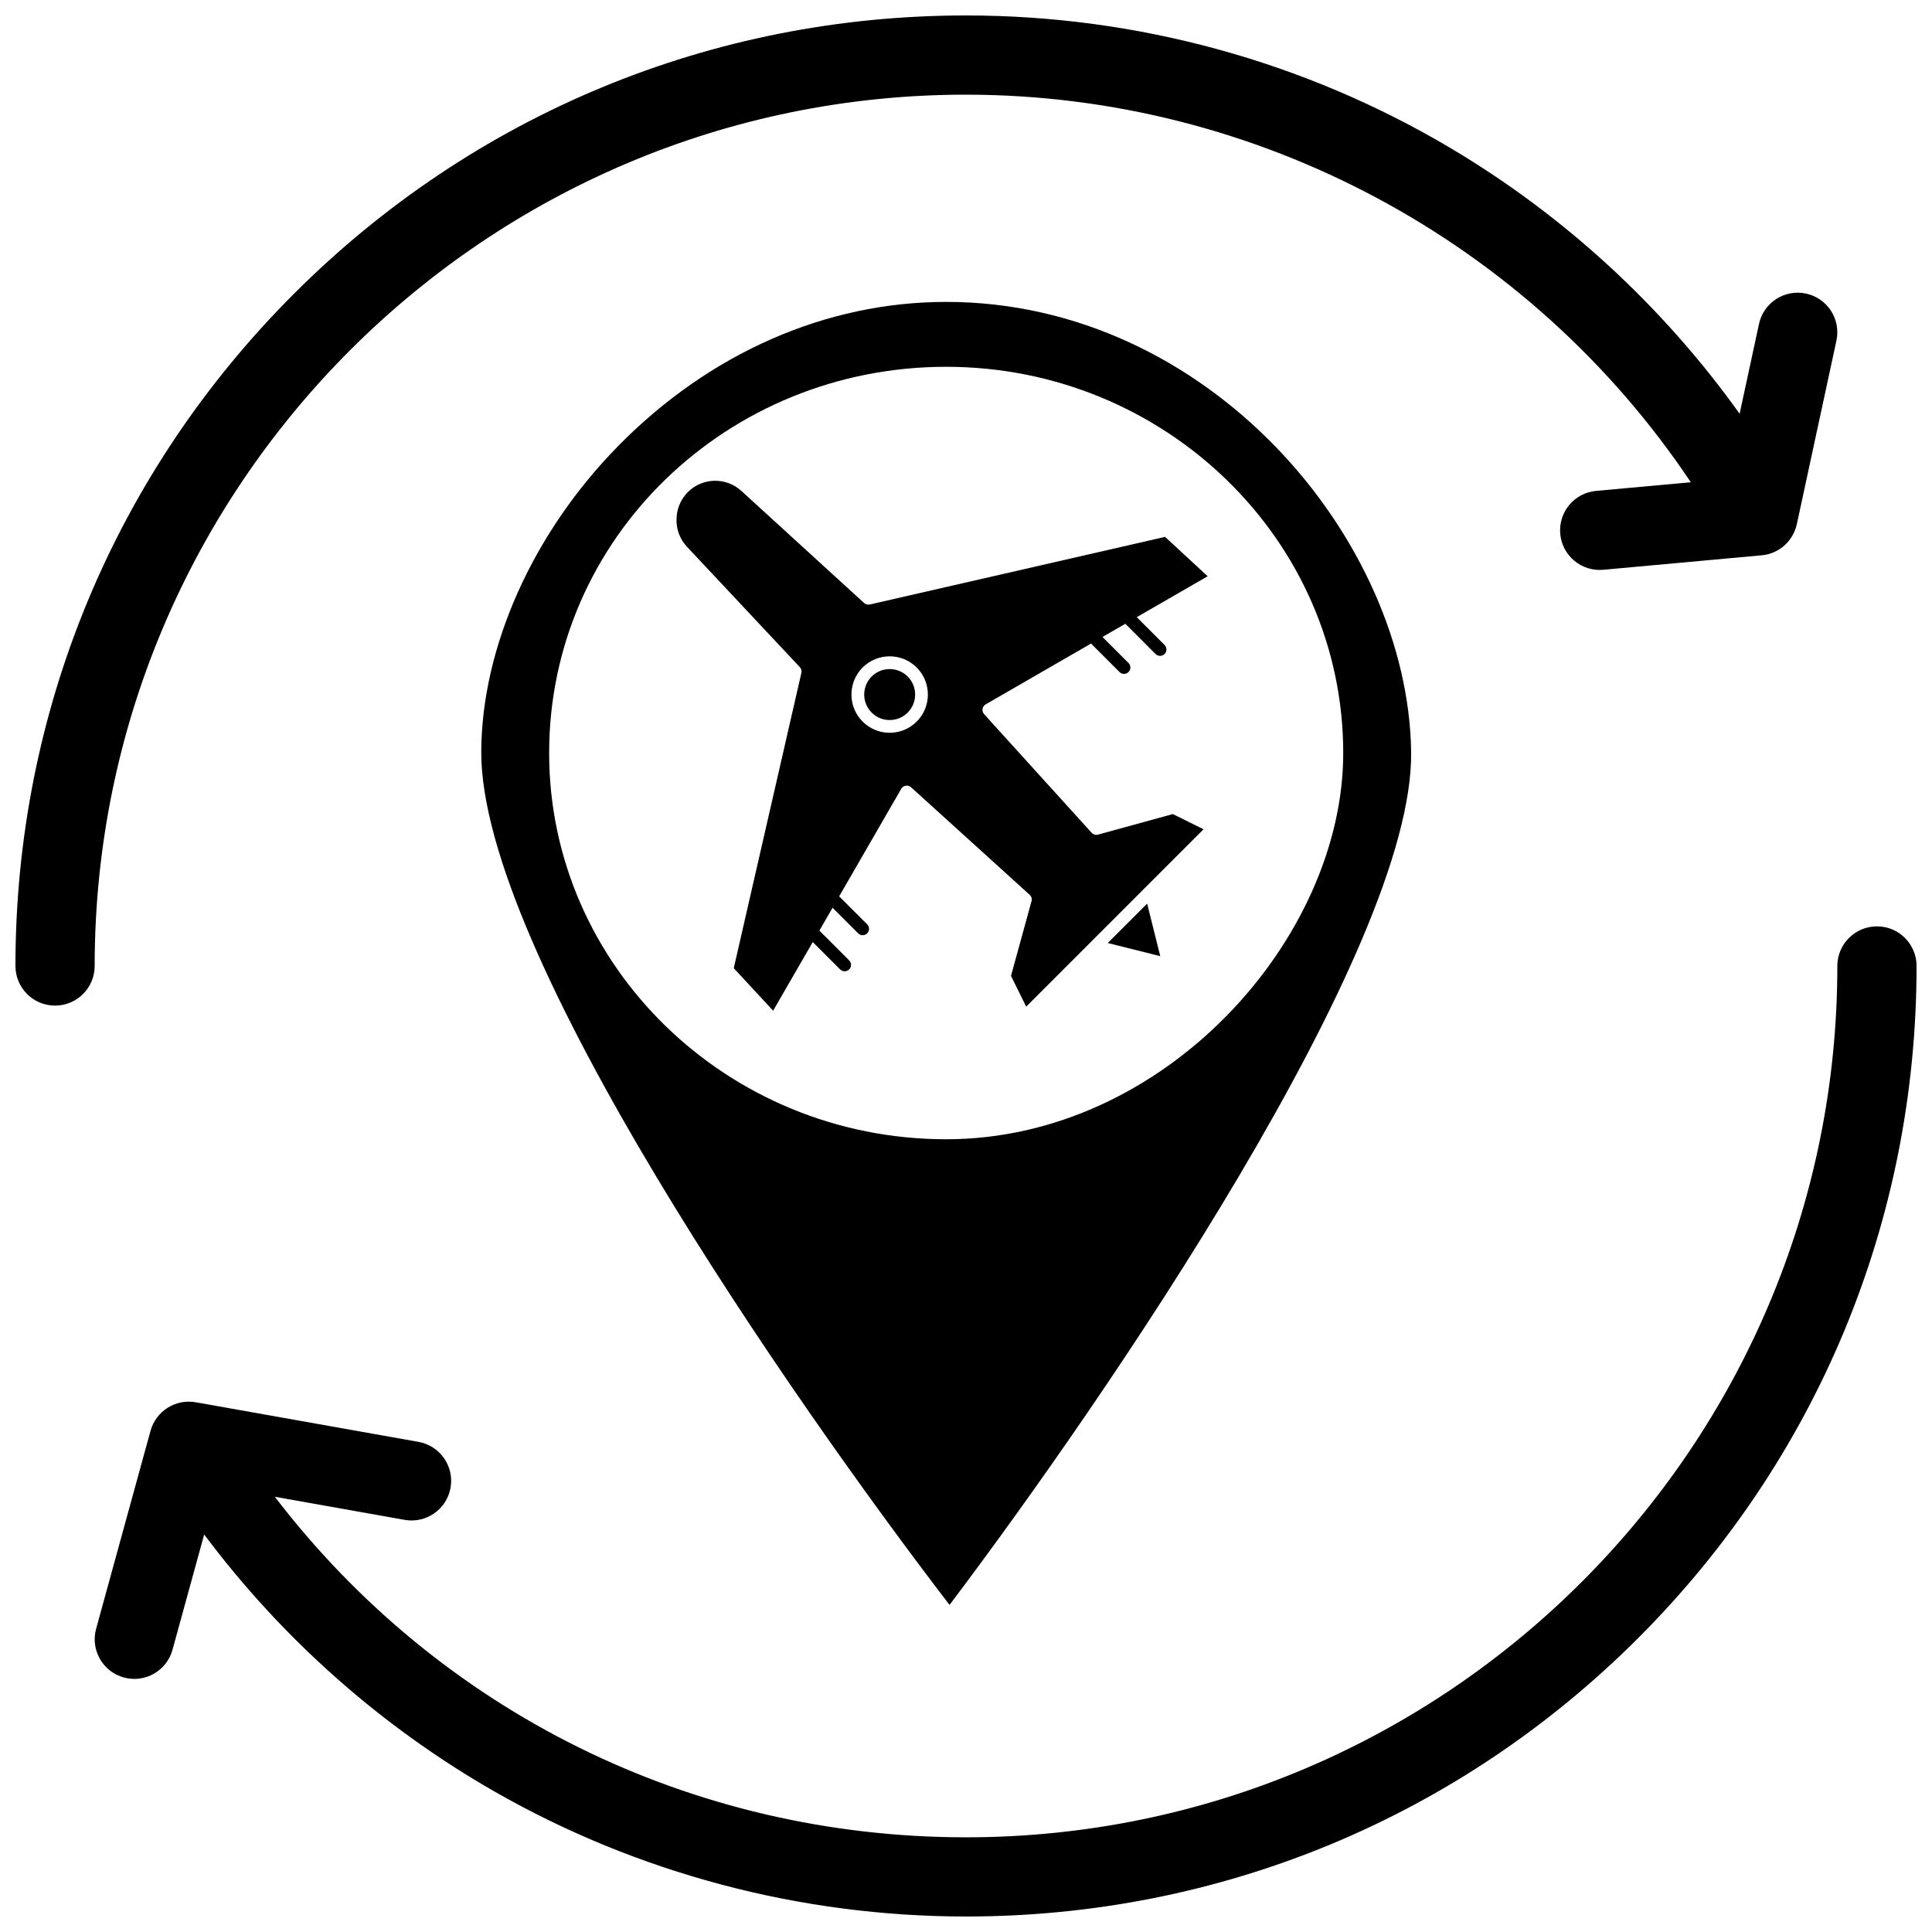
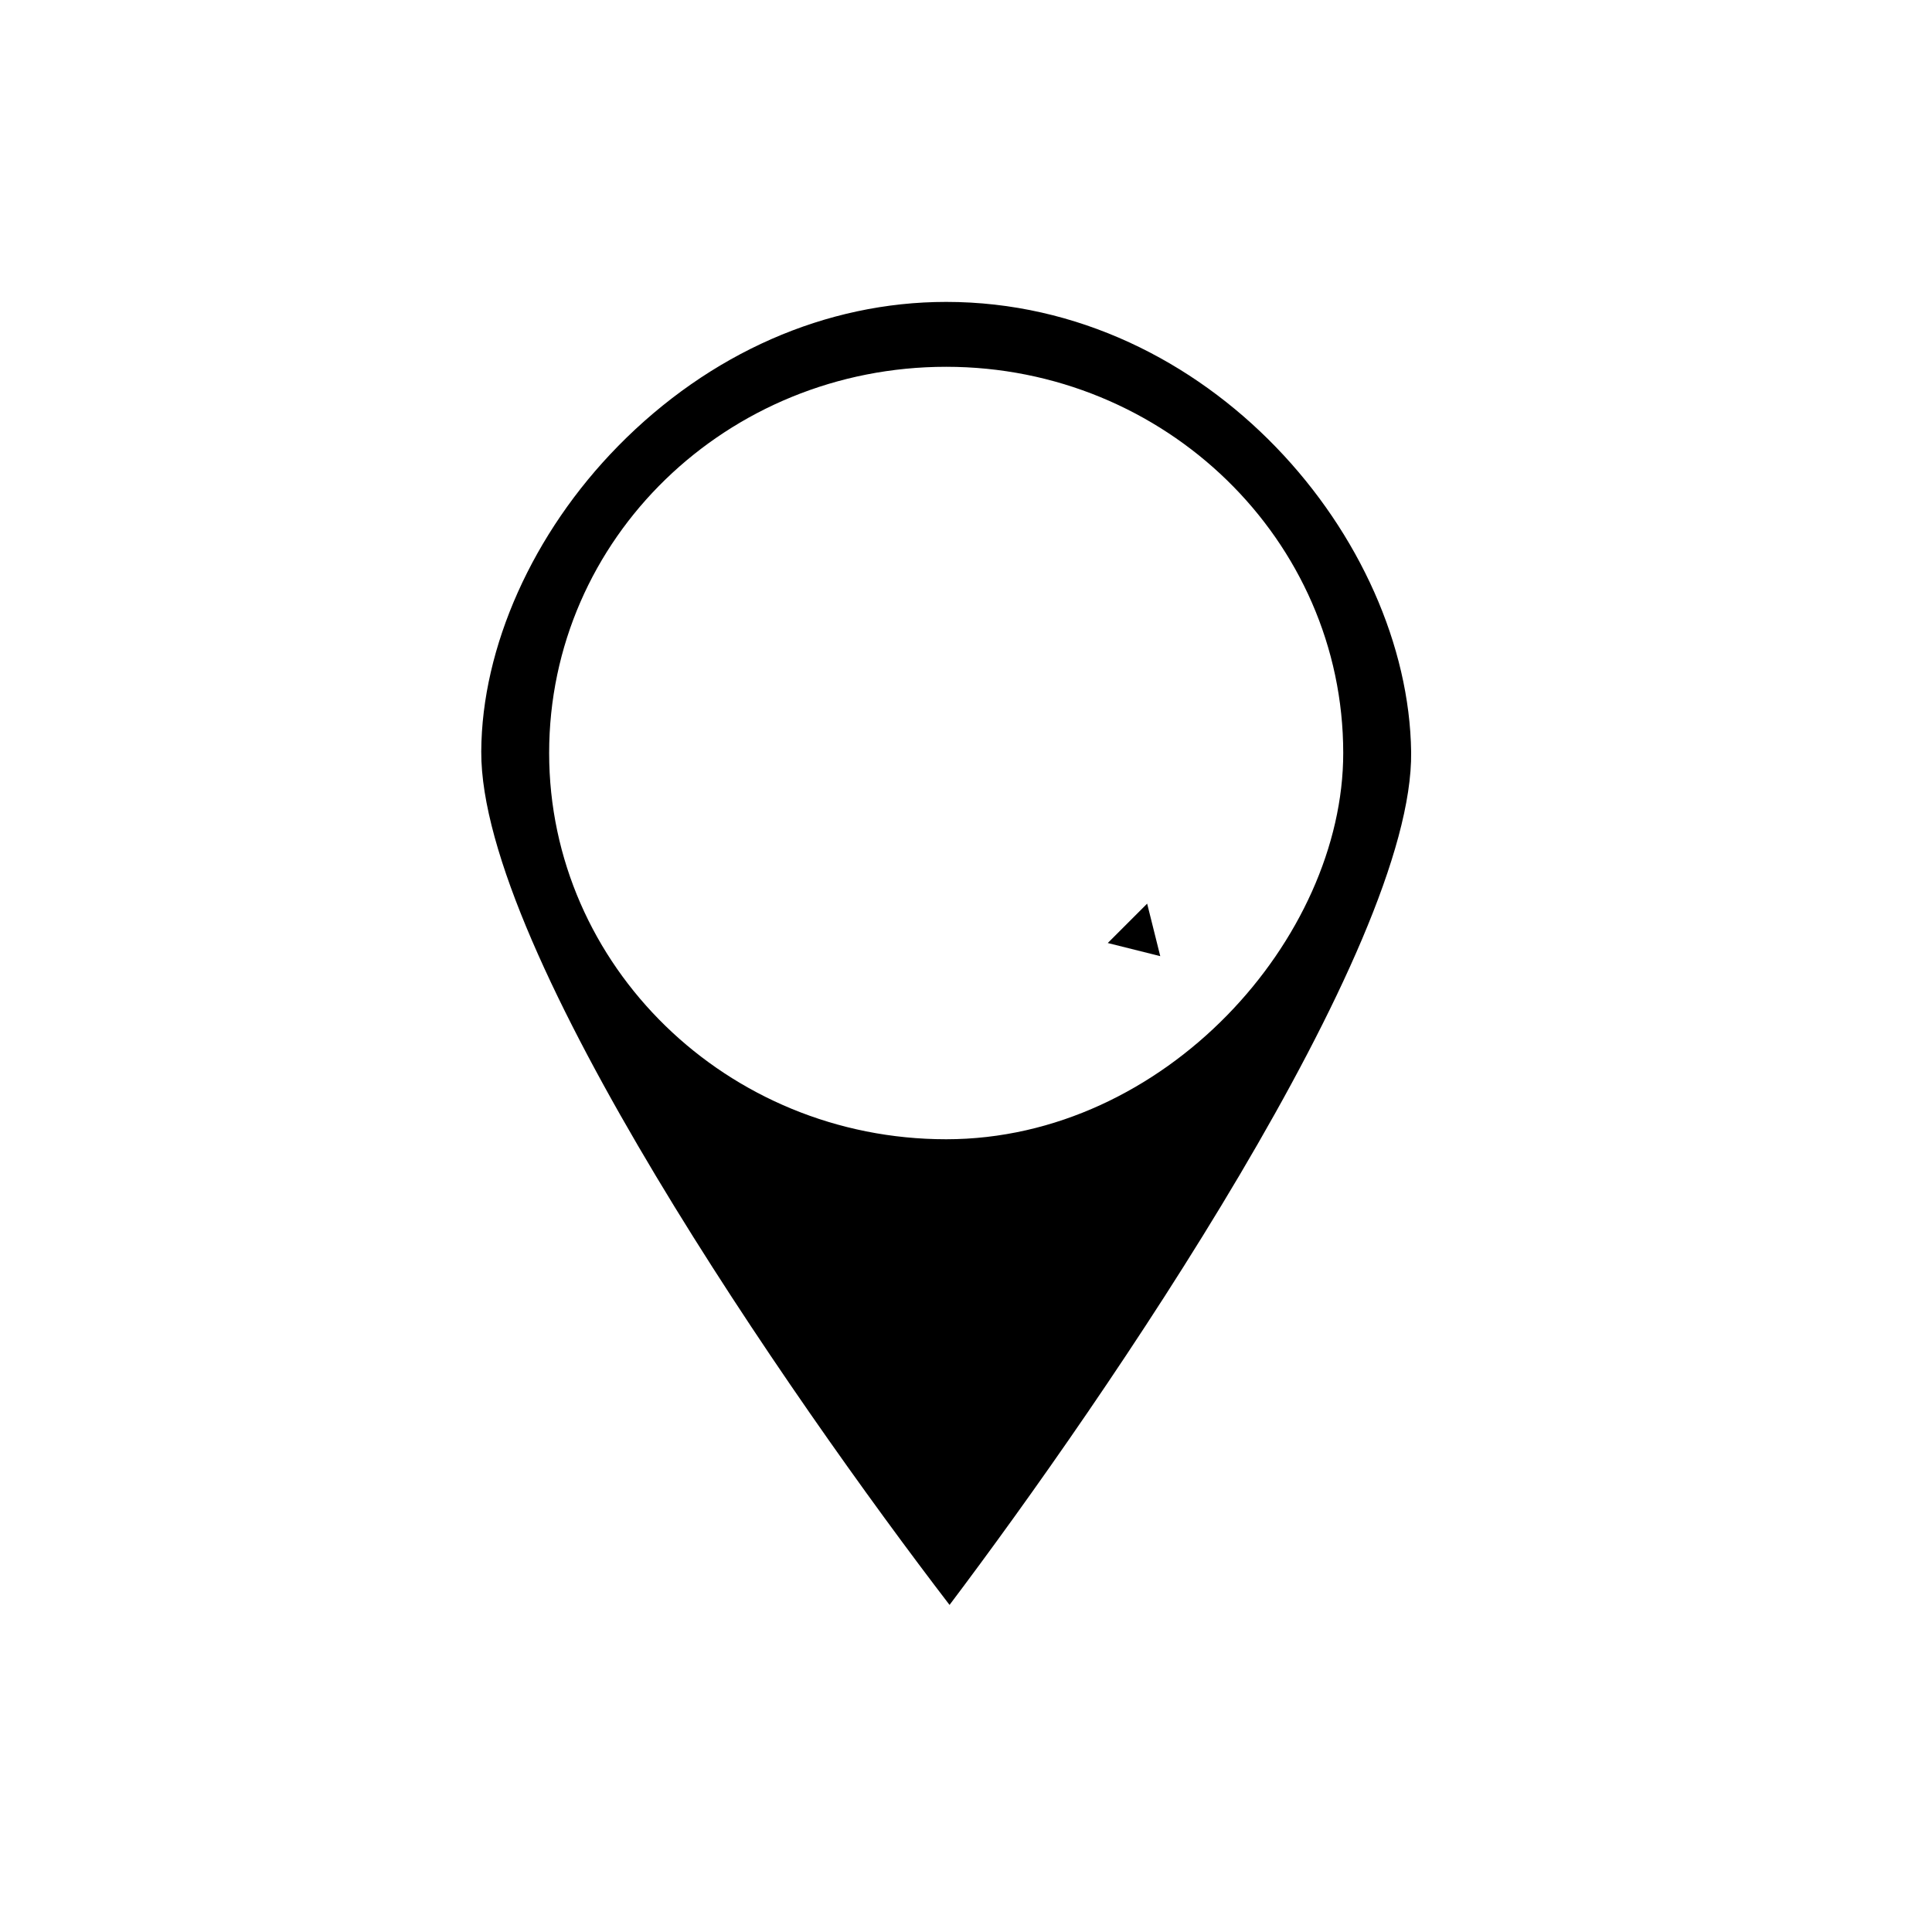
<svg xmlns="http://www.w3.org/2000/svg" width="800px" height="800px" version="1.1" viewBox="144 144 512 512">
  <defs>
    <clipPath id="b">
      <path d="m169 389h482.9v262.9h-482.9z" />
    </clipPath>
    <clipPath id="a">
-       <path d="m148.09 148.09h482.91v262.91h-482.91z" />
-     </clipPath>
+       </clipPath>
  </defs>
  <path d="m307.8 262.22c-22.582 22.98-36.141 53.246-36.262 80.969-0.23 52.945 82.301 171.61 124.1 226.13 41.387-54.836 123.02-173.94 122.33-226.03-0.75-56.305-53.602-119.28-123.22-119.28-31.855 0-62.73 13.566-86.949 38.207zm192.17 81.344c0 49.086-47.203 102.35-105.22 102.35-58.023 0-105.22-45.914-105.22-102.35 0-56.957 47.203-102.36 105.22-102.36 58.023 0.004 105.22 45.918 105.22 102.36z" />
  <g clip-path="url(#b)">
-     <path d="m641.41 389.5c-5.797 0-10.496 4.699-10.496 10.496 0 127.33-103.59 230.91-230.91 230.91-72.773 0-139.61-33.332-183.17-90.246l34.391 6.117c5.742 1.02 11.164-2.816 12.176-8.496 1.012-5.703-2.789-11.152-8.496-12.172l-59.051-10.5c-5.453-0.938-10.535 2.449-11.945 7.516-0.004 0.012-0.012 0.023-0.012 0.035l-14.426 52.488c-1.535 5.59 1.754 11.363 7.34 12.902 5.59 1.539 11.371-1.75 12.902-7.34l8.398-30.555c20.664 27.629 46.914 50.926 76.906 68.098 37.879 21.68 81.102 33.141 124.99 33.141 67.285 0 130.55-26.203 178.12-73.781 47.578-47.578 73.781-110.84 73.781-178.12 0-5.797-4.699-10.496-10.496-10.496z" />
-   </g>
+     </g>
  <g clip-path="url(#a)">
    <path d="m400 169.09c77.277 0 149.44 38.965 192.08 102.71l-25.102 2.293c-5.773 0.527-10.027 5.637-9.496 11.41 0.523 5.773 5.641 10.023 11.41 9.496l41.883-3.828c4.844-0.398 8.477-3.969 9.402-8.25l10.496-48.645c1.223-5.668-2.383-11.25-8.047-12.473-5.668-1.227-11.25 2.379-12.473 8.047l-5.133 23.797c-20.316-28.406-46.406-52.461-76.551-70.367-38.742-23.02-83.172-35.184-128.47-35.184-67.285 0-130.55 26.203-178.12 73.781-47.582 47.578-73.785 110.84-73.785 178.12 0 5.797 4.699 10.496 10.496 10.496 5.801 0 10.5-4.699 10.5-10.496-0.004-127.33 103.58-230.91 230.91-230.91z" />
  </g>
-   <path d="m434.99 365.18c-0.613 0.168-1.27-0.023-1.699-0.492l-28.488-31.426c-0.344-0.379-0.496-0.891-0.418-1.395 0.082-0.504 0.383-0.945 0.824-1.199l27.926-16.121 7.543 7.543c0.328 0.328 0.762 0.496 1.191 0.496 0.434 0 0.867-0.168 1.199-0.496 0.656-0.66 0.656-1.727 0-2.387l-6.906-6.902 6.059-3.496 8.008 8.012c0.332 0.328 0.766 0.496 1.195 0.496 0.434 0 0.863-0.168 1.195-0.496 0.66-0.66 0.66-1.73 0-2.391l-7.367-7.371 18.785-10.84-11.281-10.438-78.254 17.922c-0.539 0.125-1.105-0.023-1.512-0.398l-32.535-29.711c-1.984-1.809-4.594-2.769-7.277-2.676-5.269 0.188-9.535 4.34-9.867 9.598l-0.016 0.223c-0.18 2.824 0.816 5.598 2.754 7.66l29.91 31.902c0.383 0.41 0.543 0.984 0.414 1.531l-17.922 78.25 10.434 11.266 10.504-18.191 7.254 7.25c0.332 0.328 0.762 0.496 1.195 0.496 0.43 0 0.863-0.164 1.195-0.496 0.66-0.656 0.66-1.727 0-2.387l-7.894-7.894 3.496-6.055 6.785 6.785c0.328 0.332 0.758 0.496 1.191 0.496s0.863-0.164 1.195-0.496c0.66-0.656 0.66-1.727 0-2.387l-7.422-7.422 16.457-28.5c0.258-0.441 0.699-0.746 1.203-0.824 0.504-0.078 1.02 0.074 1.395 0.418l31.426 28.492c0.473 0.43 0.664 1.086 0.496 1.699l-5.441 19.797 4.031 8.148 47-47.004-8.148-4.027zm-48.055-29.957c-1.914 1.914-4.461 2.969-7.168 2.969-2.703 0-5.25-1.055-7.164-2.969-3.949-3.949-3.949-10.379 0-14.328 3.953-3.949 10.379-3.949 14.328 0 3.953 3.949 3.953 10.379 0.004 14.328z" />
  <path d="m437.57 393.91 13.91 3.481-3.473-13.918z" />
-   <path d="m379.77 321.31c-1.73 0-3.457 0.656-4.773 1.977-2.633 2.633-2.633 6.922 0 9.555 1.277 1.273 2.973 1.977 4.773 1.977 1.805 0 3.504-0.703 4.777-1.977 2.633-2.633 2.633-6.918 0-9.555-1.316-1.32-3.047-1.977-4.777-1.977z" />
</svg>